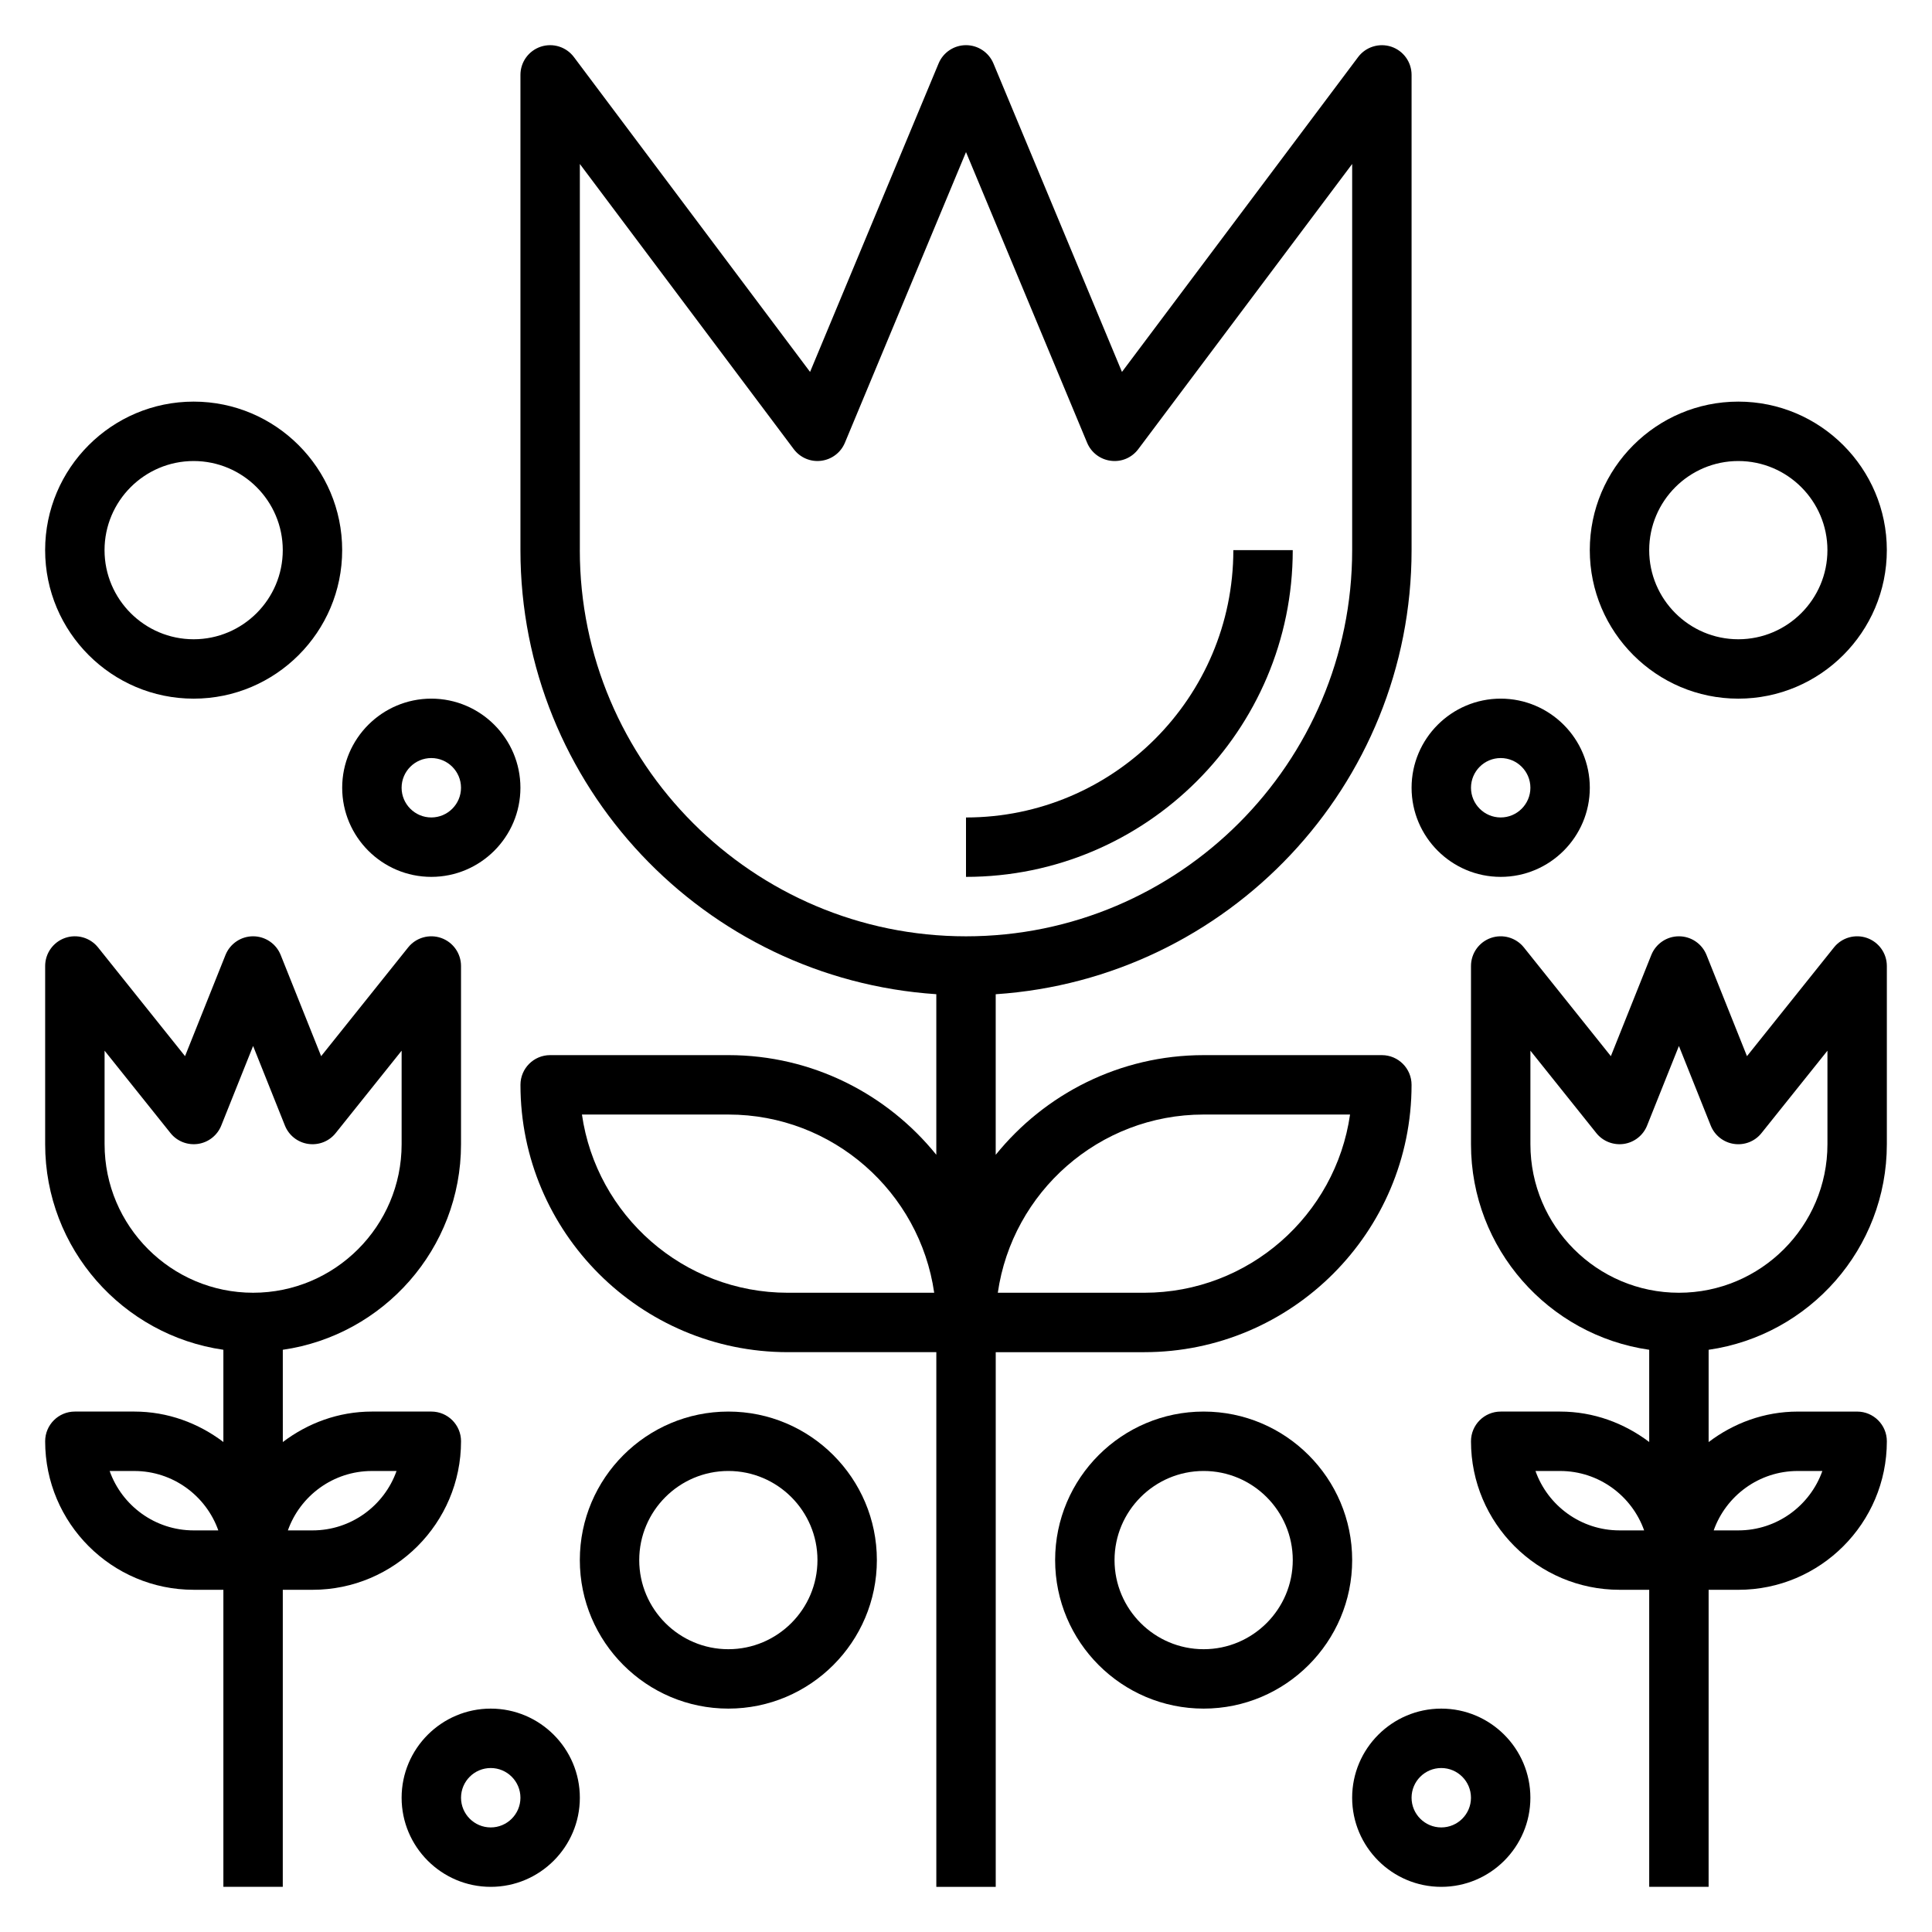
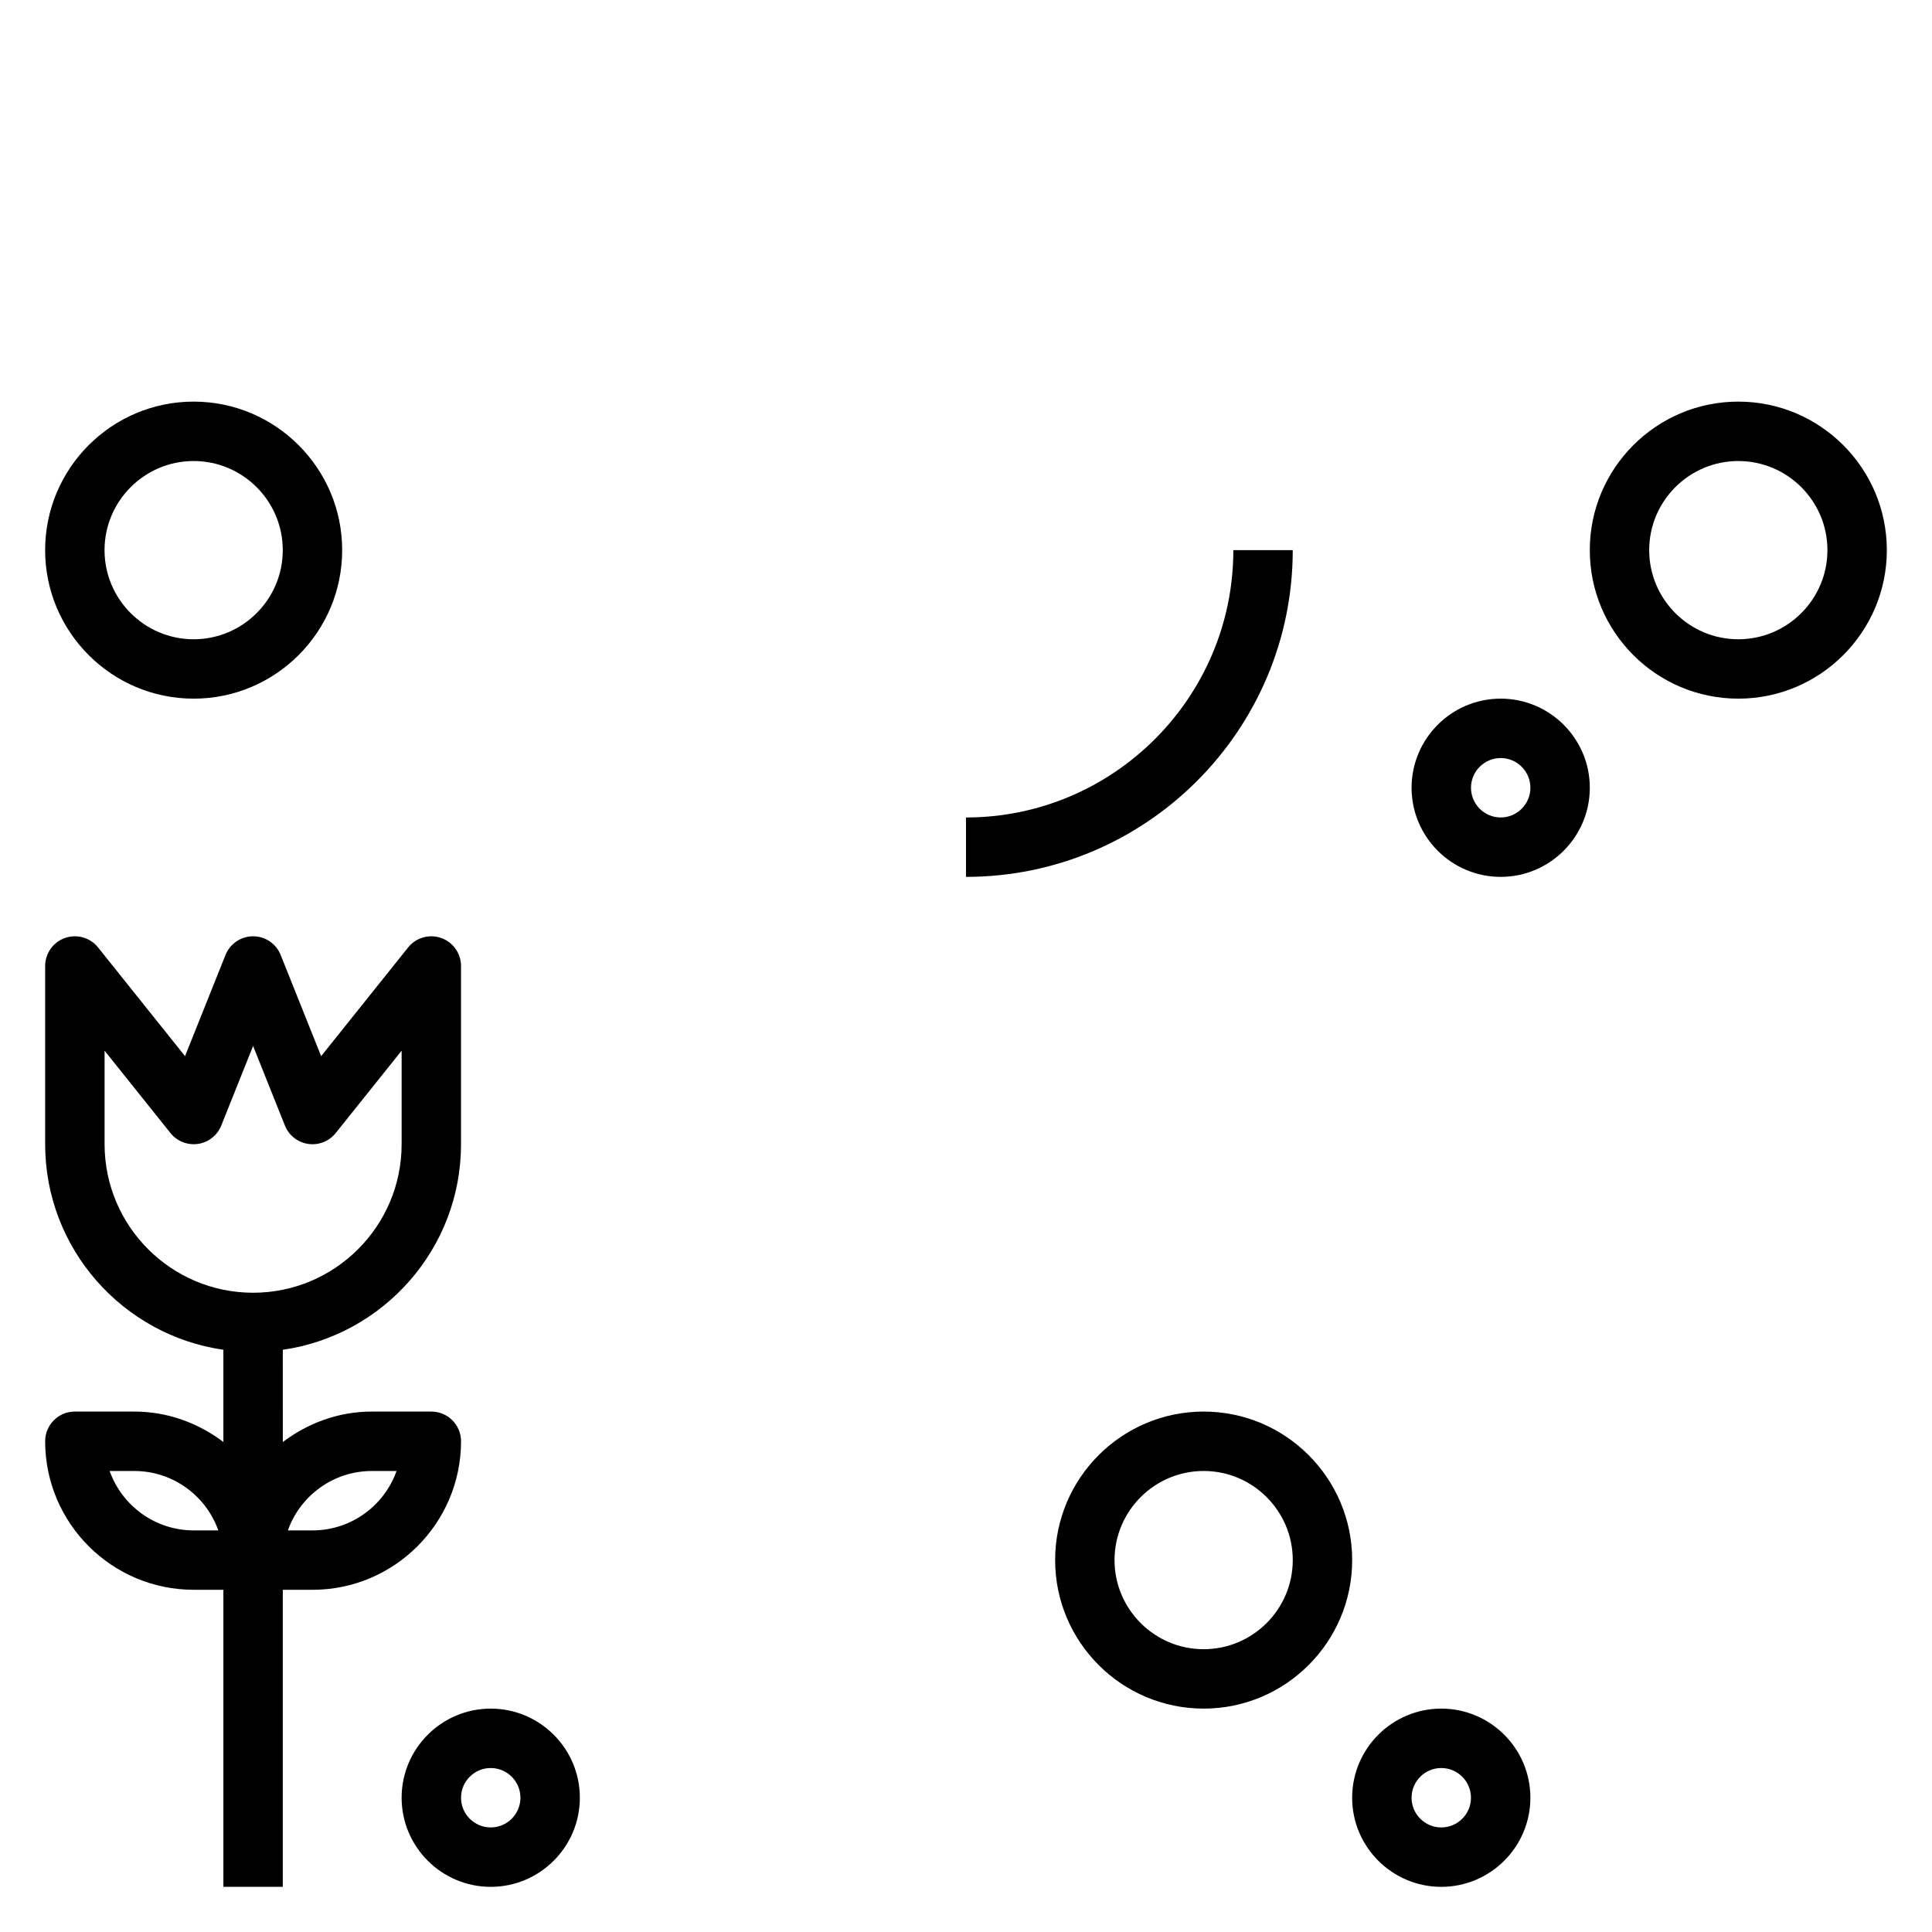
<svg xmlns="http://www.w3.org/2000/svg" fill="#000000" width="800px" height="800px" version="1.1" viewBox="144 144 512 512">
  <g>
    <path d="m486.59 289.79h-15.742c0 39.062-31.789 70.848-70.848 70.848v15.742c47.742 0.004 86.59-38.844 86.59-86.59z" />
-     <path d="m447.23 502.34c39.062 0 70.848-31.781 70.848-70.848 0-4.352-3.527-7.871-7.871-7.871h-47.23c-22.246 0-42.109 10.328-55.105 26.418v-42.555c61.441-4.09 110.21-55.242 110.21-117.69v-125.95c0-3.394-2.164-6.391-5.383-7.469-3.203-1.055-6.754 0.039-8.785 2.746l-62.582 83.445-34.062-81.75c-1.223-2.93-4.086-4.844-7.266-4.844s-6.047 1.914-7.266 4.84l-34.062 81.754-62.586-83.445c-2.031-2.707-5.566-3.809-8.785-2.746-3.219 1.078-5.383 4.078-5.383 7.469v125.95c0 62.449 48.766 113.6 110.21 117.68v42.555c-12.996-16.082-32.855-26.41-55.102-26.41h-47.23c-4.344 0-7.871 3.519-7.871 7.871 0 39.07 31.789 70.848 70.848 70.848h39.359v141.7h15.742v-141.69zm15.746-62.977h38.801c-3.832 26.672-26.828 47.23-54.547 47.23h-38.801c3.832-26.668 26.828-47.23 54.547-47.23zm-165.31-149.57v-102.34l56.68 75.57c1.691 2.258 4.473 3.449 7.273 3.086 2.801-0.348 5.203-2.172 6.289-4.777l32.094-77.027 32.094 77.027c1.086 2.606 3.488 4.434 6.289 4.777 2.832 0.371 5.582-0.828 7.273-3.086l56.68-75.57v102.34c0 56.426-45.91 102.34-102.34 102.34-56.43 0-102.34-45.906-102.34-102.34zm55.102 196.8c-27.719 0-50.711-20.562-54.547-47.23h38.805c27.719 0 50.711 20.562 54.547 47.23z" />
    <path d="m266.18 525.95c0-4.352-3.527-7.871-7.871-7.871h-15.742c-8.895 0-17.02 3.078-23.617 8.078l-0.004-24.453c26.664-3.84 47.23-26.773 47.23-54.473v-47.23c0-3.344-2.109-6.32-5.266-7.43-3.156-1.102-6.668-0.102-8.754 2.512l-23.051 28.812-10.723-26.82c-1.199-2.988-4.09-4.949-7.309-4.949s-6.109 1.961-7.312 4.945l-10.723 26.82-23.051-28.812c-2.094-2.621-5.613-3.613-8.754-2.512-3.156 1.109-5.266 4.086-5.266 7.434v47.23c0 27.703 20.57 50.633 47.23 54.473v24.441c-6.594-4.988-14.719-8.066-23.613-8.066h-15.746c-4.344 0-7.871 3.519-7.871 7.871 0 21.703 17.656 39.359 39.359 39.359h7.871v78.719h15.742l0.004-78.715h7.871c21.703 0 39.363-17.66 39.363-39.363zm-94.465-78.719v-24.789l17.469 21.836c1.746 2.188 4.519 3.266 7.297 2.867 2.769-0.41 5.117-2.258 6.156-4.863l8.438-21.09 8.43 21.09c1.039 2.606 3.387 4.457 6.156 4.863 2.793 0.41 5.559-0.676 7.297-2.867l17.477-21.836v24.789c0 21.703-17.656 39.359-39.359 39.359-21.703 0-39.359-17.656-39.359-39.359zm23.613 102.34c-10.266 0-19.02-6.582-22.27-15.742h6.527c10.266 0 19.02 6.582 22.27 15.742zm47.234-15.742h6.527c-3.25 9.164-12.004 15.742-22.27 15.742h-6.527c3.25-9.164 12.004-15.742 22.27-15.742z" />
-     <path d="m638.77 392.57c-3.148-1.102-6.668-0.102-8.754 2.512l-23.051 28.812-10.723-26.82c-1.203-2.984-4.09-4.945-7.312-4.945-3.219 0-6.109 1.961-7.312 4.945l-10.723 26.82-23.051-28.812c-2.094-2.621-5.613-3.613-8.754-2.512-3.152 1.109-5.262 4.086-5.262 7.434v47.23c0 27.703 20.57 50.633 47.23 54.473v24.441c-6.598-4.988-14.719-8.066-23.617-8.066h-15.742c-4.344 0-7.871 3.519-7.871 7.871 0 21.703 17.656 39.359 39.359 39.359h7.871v78.719h15.742l0.004-78.715h7.871c21.703 0 39.359-17.656 39.359-39.359 0-4.352-3.527-7.871-7.871-7.871h-15.742c-8.895 0-17.02 3.078-23.617 8.078v-24.457c26.664-3.84 47.23-26.773 47.23-54.473v-47.23c0-3.348-2.109-6.324-5.266-7.434zm-65.582 157c-10.266 0-19.02-6.582-22.27-15.742h6.523c10.266 0 19.02 6.582 22.27 15.742zm47.23-15.742h6.527c-3.25 9.164-12.004 15.742-22.27 15.742h-6.527c3.25-9.164 12.004-15.742 22.27-15.742zm7.875-86.594c0 21.703-17.656 39.359-39.359 39.359-21.703 0-39.359-17.656-39.359-39.359v-24.789l17.469 21.836c1.746 2.188 4.543 3.266 7.297 2.867 2.769-0.41 5.117-2.258 6.156-4.863l8.434-21.09 8.43 21.09c1.039 2.606 3.387 4.457 6.156 4.863 2.785 0.41 5.559-0.676 7.297-2.867l17.48-21.836z" />
    <path d="m525.95 596.8c-13.02 0-23.617 10.598-23.617 23.617s10.598 23.617 23.617 23.617 23.617-10.598 23.617-23.617c0-13.023-10.594-23.617-23.617-23.617zm0 31.488c-4.336 0-7.871-3.527-7.871-7.871s3.535-7.871 7.871-7.871c4.336 0 7.871 3.527 7.871 7.871 0.004 4.344-3.531 7.871-7.871 7.871z" />
    <path d="m462.98 518.08c-21.703 0-39.359 17.656-39.359 39.359s17.656 39.359 39.359 39.359c21.703 0 39.359-17.656 39.359-39.359s-17.656-39.359-39.359-39.359zm0 62.977c-13.02 0-23.617-10.598-23.617-23.617s10.598-23.617 23.617-23.617c13.02 0 23.617 10.598 23.617 23.617-0.004 13.023-10.598 23.617-23.617 23.617z" />
    <path d="m274.05 596.8c-13.02 0-23.617 10.598-23.617 23.617s10.598 23.617 23.617 23.617 23.617-10.598 23.617-23.617c0-13.023-10.598-23.617-23.617-23.617zm0 31.488c-4.336 0-7.871-3.527-7.871-7.871s3.535-7.871 7.871-7.871 7.871 3.527 7.871 7.871-3.535 7.871-7.871 7.871z" />
-     <path d="m337.02 518.08c-21.703 0-39.359 17.656-39.359 39.359s17.656 39.359 39.359 39.359c21.703 0 39.359-17.656 39.359-39.359s-17.656-39.359-39.359-39.359zm0 62.977c-13.02 0-23.617-10.598-23.617-23.617s10.598-23.617 23.617-23.617c13.02 0 23.617 10.598 23.617 23.617-0.004 13.023-10.598 23.617-23.617 23.617z" />
    <path d="m541.7 376.38c13.02 0 23.617-10.598 23.617-23.617s-10.598-23.617-23.617-23.617c-13.02 0-23.617 10.598-23.617 23.617s10.598 23.617 23.617 23.617zm0-31.488c4.336 0 7.871 3.535 7.871 7.871s-3.535 7.871-7.871 7.871c-4.336 0-7.871-3.535-7.871-7.871s3.535-7.871 7.871-7.871z" />
    <path d="m604.67 329.15c21.703 0 39.359-17.656 39.359-39.359 0-21.703-17.656-39.359-39.359-39.359s-39.359 17.656-39.359 39.359c0 21.703 17.656 39.359 39.359 39.359zm0-62.973c13.02 0 23.617 10.598 23.617 23.617s-10.598 23.617-23.617 23.617-23.617-10.598-23.617-23.617c0-13.023 10.598-23.617 23.617-23.617z" />
-     <path d="m258.3 376.38c13.02 0 23.617-10.598 23.617-23.617s-10.598-23.617-23.617-23.617-23.617 10.598-23.617 23.617c0.004 13.02 10.598 23.617 23.617 23.617zm0-31.488c4.336 0 7.871 3.535 7.871 7.871s-3.535 7.871-7.871 7.871c-4.336 0-7.871-3.535-7.871-7.871s3.535-7.871 7.871-7.871z" />
    <path d="m195.32 329.15c21.703 0 39.359-17.656 39.359-39.359 0-21.703-17.656-39.359-39.359-39.359s-39.359 17.656-39.359 39.359c0 21.703 17.656 39.359 39.359 39.359zm0-62.973c13.02 0 23.617 10.598 23.617 23.617s-10.598 23.617-23.617 23.617-23.617-10.598-23.617-23.617c0.004-13.023 10.598-23.617 23.617-23.617z" />
  </g>
</svg>